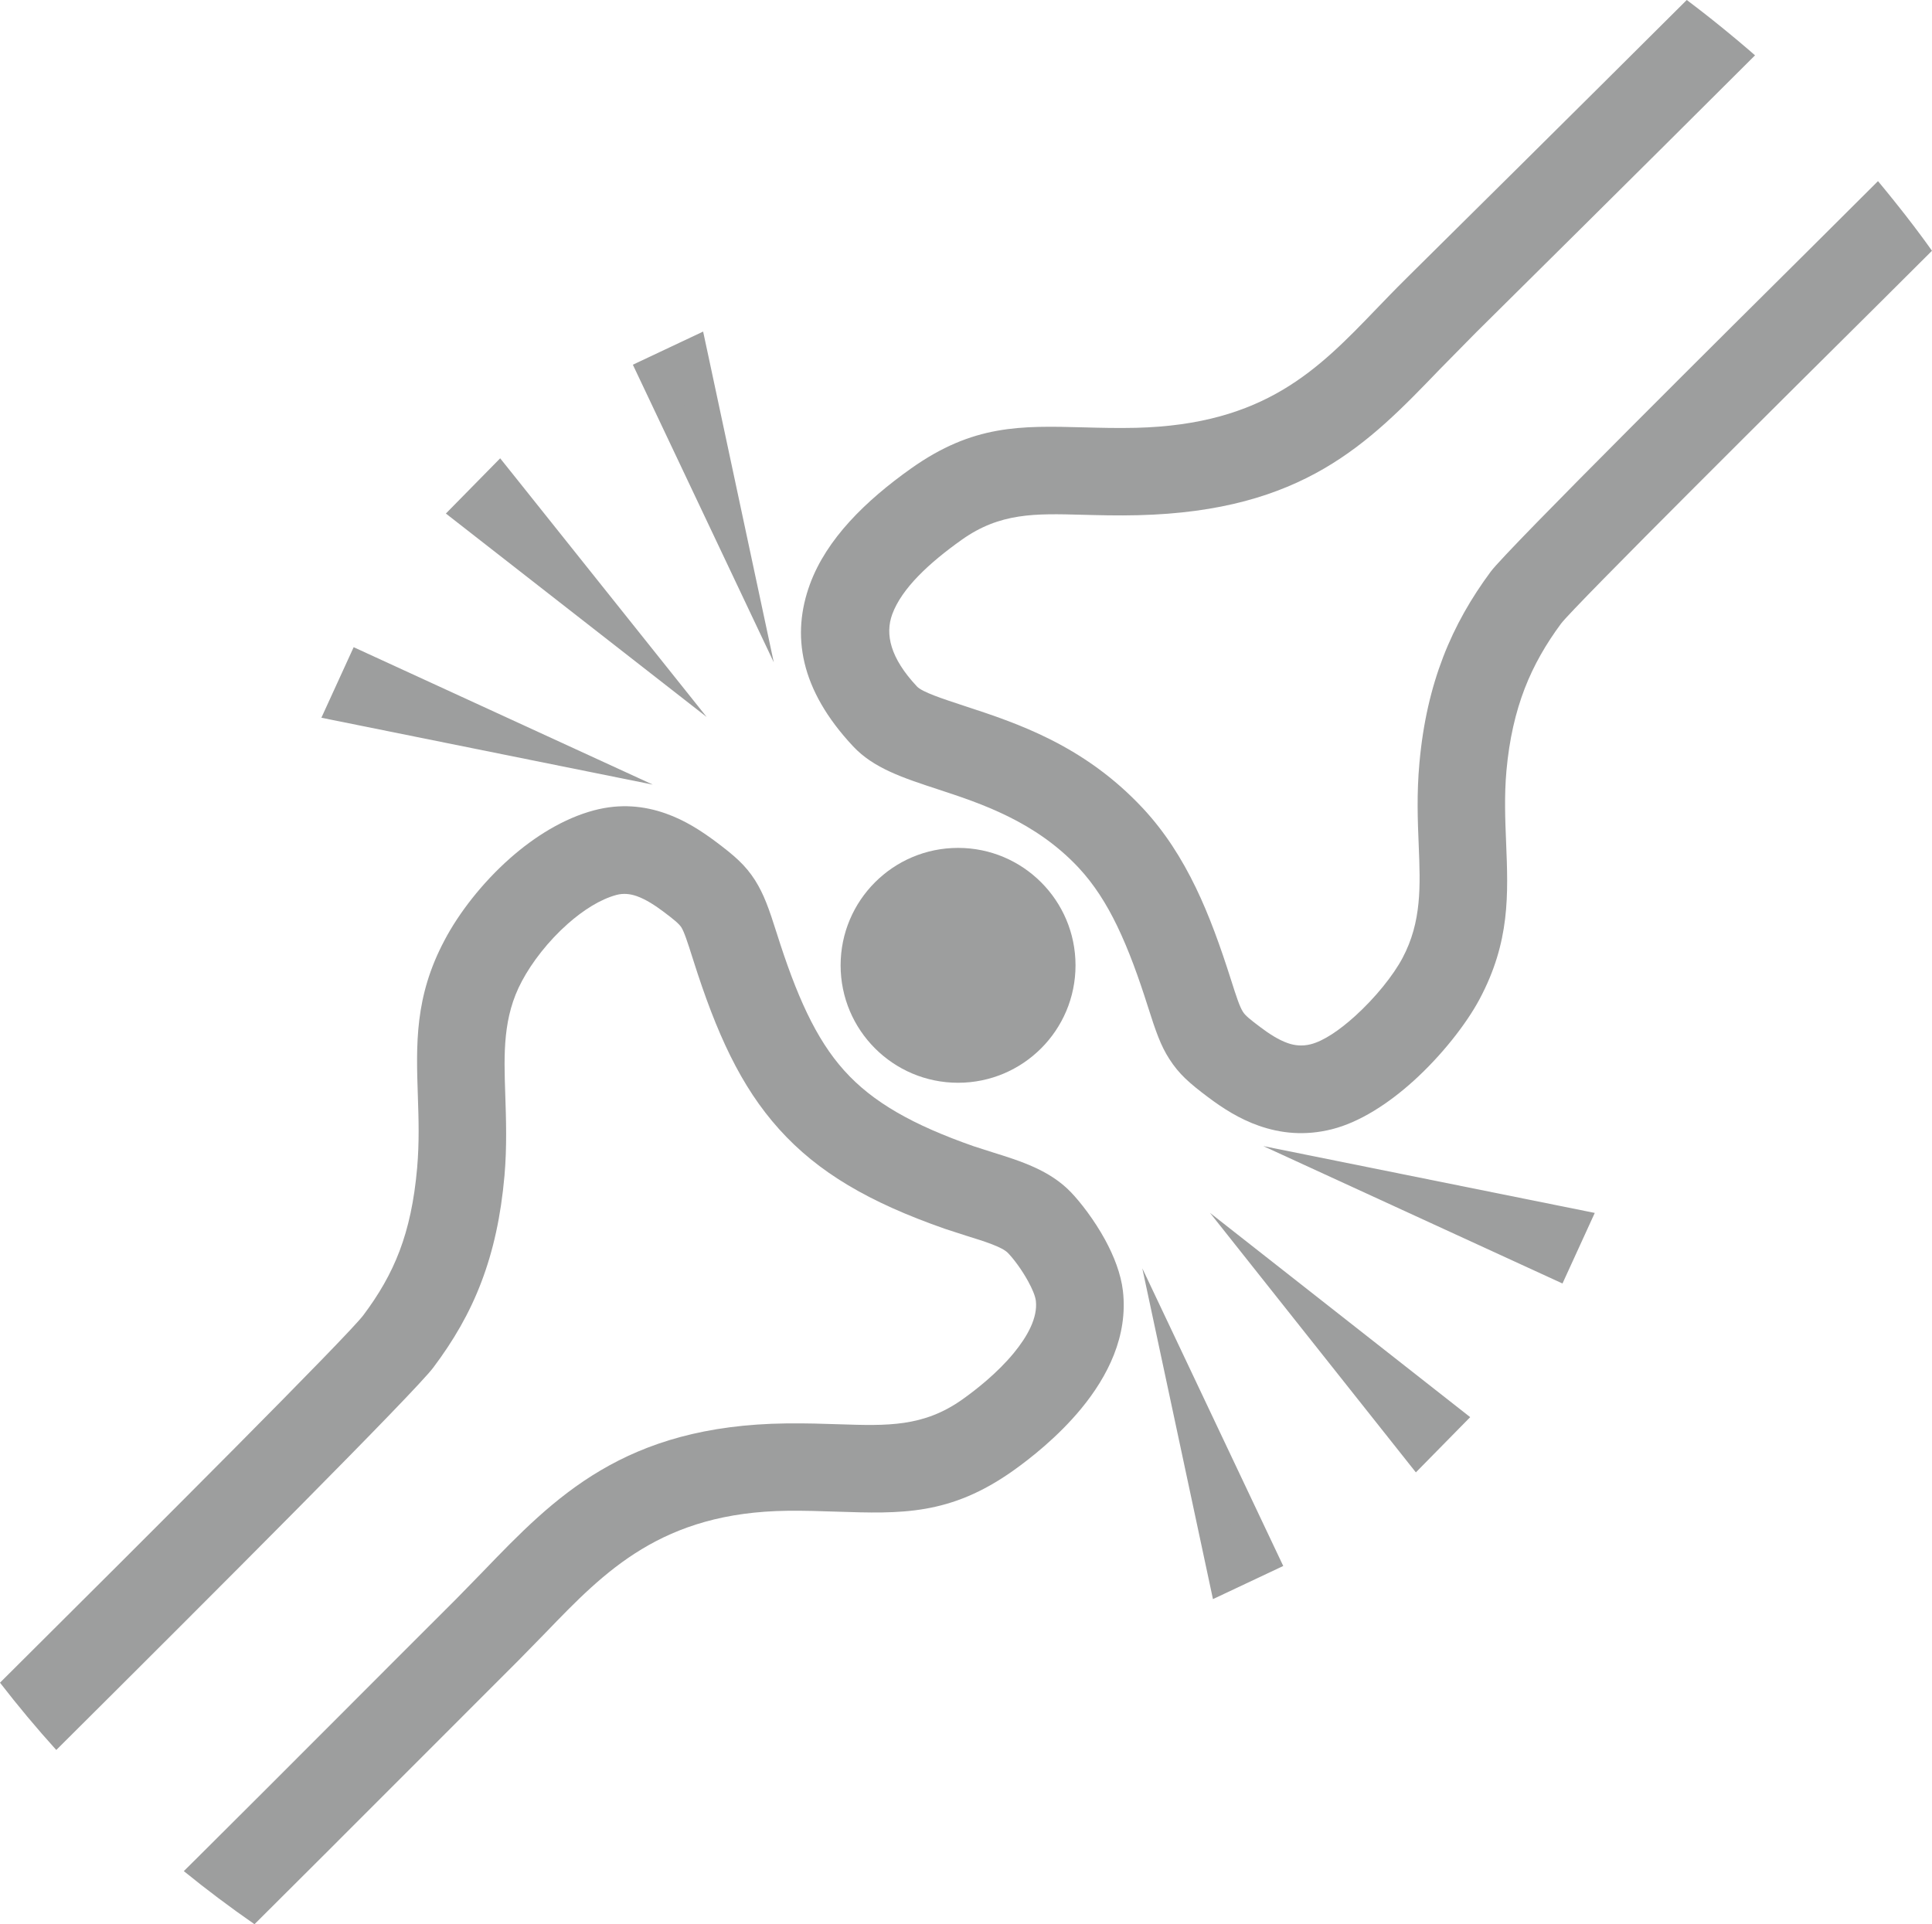
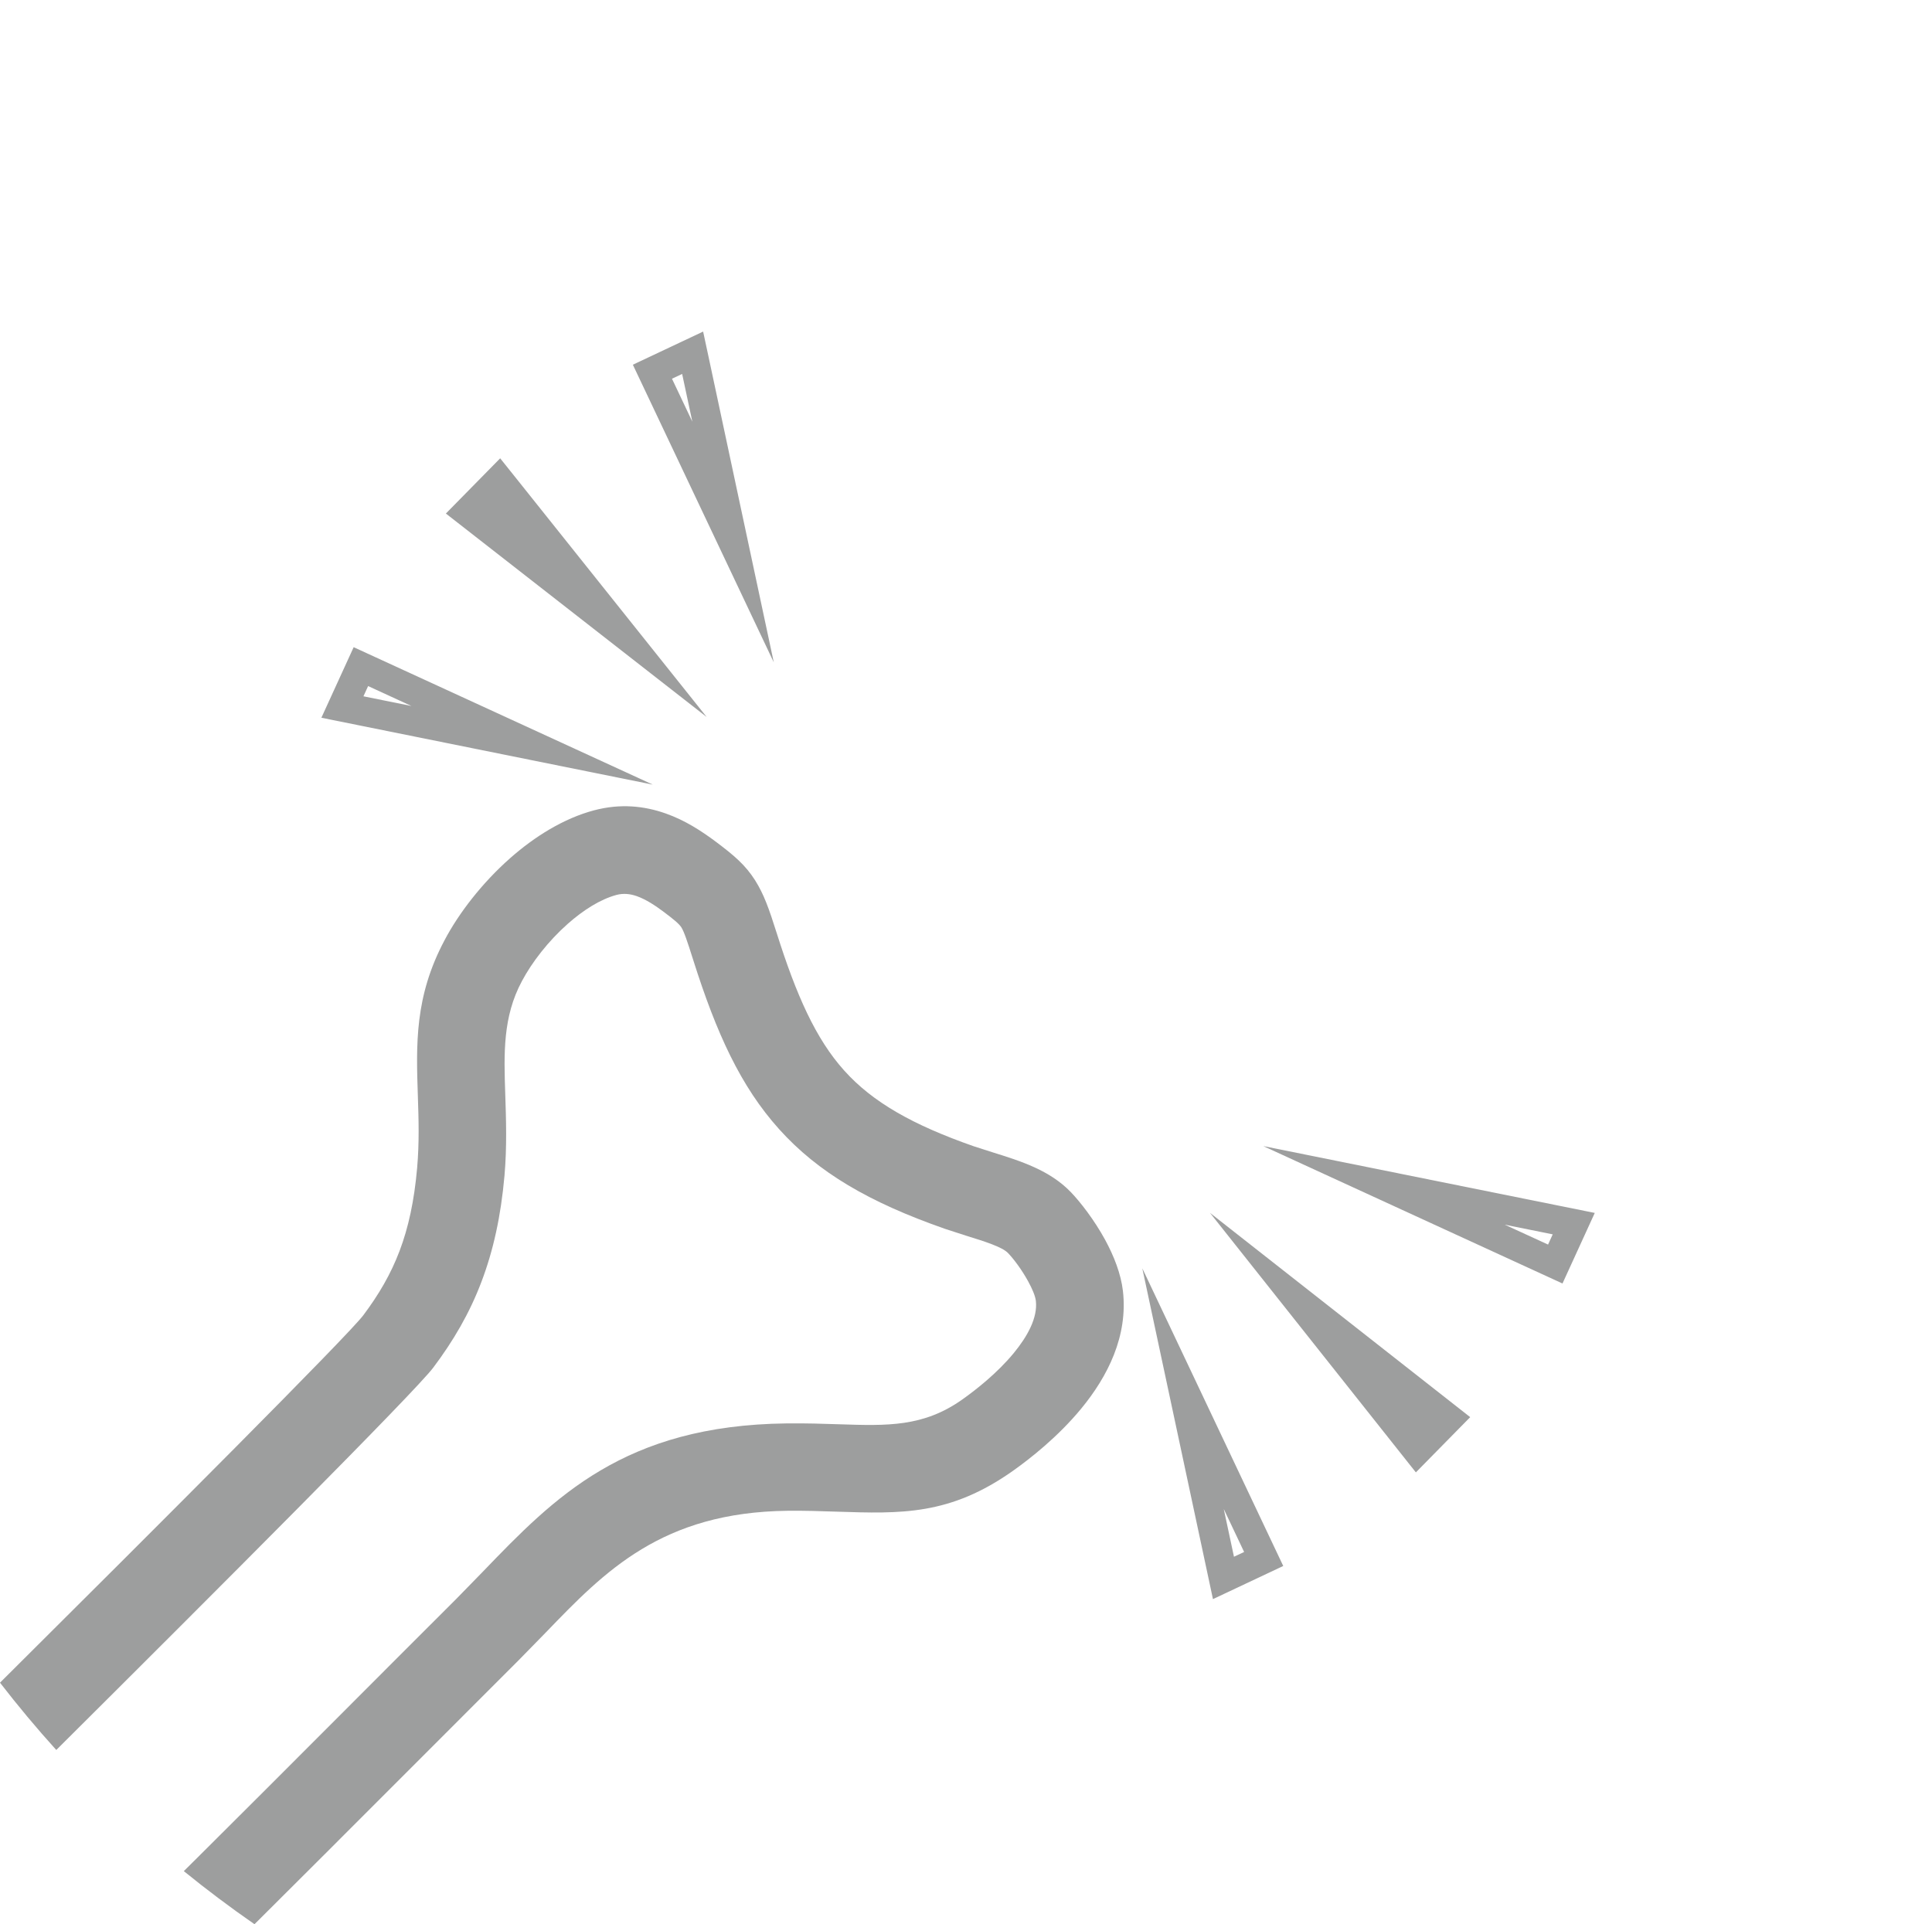
<svg xmlns="http://www.w3.org/2000/svg" xml:space="preserve" width="12.594mm" height="12.545mm" version="1.1" style="shape-rendering:geometricPrecision; text-rendering:geometricPrecision; image-rendering:optimizeQuality; fill-rule:evenodd; clip-rule:evenodd" viewBox="0 0 1440.61 1434.97">
  <defs>
    <style type="text/css">
   
    .fil1 {fill:#9D9E9E}
    .fil0 {fill:#9D9E9E;fill-rule:nonzero}
   
  </style>
  </defs>
  <g id="Layer_x0020_2">
    <path class="fil0" d="M459.7 667.38c-12.15,3.27 -24.81,11.37 -36.31,21.53 -14.48,12.81 -26.71,28.61 -34.22,42.75 -14.34,26.71 -13.44,54.03 -12.42,84.51 0.63,18.98 1.3,39.04 -0.57,60.51 -2.69,30.39 -8.36,55.99 -17.19,79.23 -8.85,23.38 -20.82,43.87 -35.93,63.99 -13.53,18.03 -161.26,165.91 -281.1,285.15 -14.62,-16.17 -28.6,-32.91 -41.96,-50.19 117.72,-117.06 259.6,-258.94 270.92,-274.04 11.44,-15.24 20.45,-30.59 27,-47.89 6.62,-17.42 10.96,-37.42 13.11,-61.87 1.69,-19.33 1.11,-36.56 0.57,-52.84 -1.33,-39.54 -2.52,-74.98 19.94,-117.17 10.63,-20.19 28.04,-42.66 48.67,-60.92 18.59,-16.43 40.17,-29.81 62.63,-35.81 19.74,-5.24 37.56,-3.36 53.77,2.4 14.16,5.01 26.49,12.98 37.56,21.29 13.83,10.4 21.67,17.25 28.76,28.28 6.73,10.66 10.43,21.25 16.24,39.59 14.66,46.38 29.07,78.87 50.41,102.58 21.08,23.44 50.89,40.44 96.78,56.46l13.7 4.39c21.08,6.58 42.61,13.31 58.44,29.74 7.26,7.54 17.62,21.02 25.51,35.48 6.57,12.06 11.83,25.44 13.31,38.22 3.83,33.61 -11.28,63.63 -31.06,87.68 -17.38,21.1 -38.23,37.42 -50.82,46.35 -47.02,33.34 -83.46,32.13 -131.63,30.54 -11.51,-0.38 -23.86,-0.8 -36.47,-0.65 -93.88,1.06 -136.44,45.21 -180.13,90.52l-20.52 20.98c-64.43,64.3 -128.61,128.89 -193.14,193.06l-3.79 3.76c-18.07,-12.54 -35.68,-25.74 -52.7,-39.59l10.5 -10.41c64.54,-64.17 128.71,-128.78 193.14,-193.08l19.48 -19.97c53.21,-55.22 105.1,-109.01 226.37,-110.43 14.7,-0.16 27.42,0.26 39.29,0.65 35.7,1.17 62.7,2.08 91.75,-18.52 9.79,-6.95 25.85,-19.43 38.33,-34.6 10.07,-12.25 17.92,-26.22 16.48,-38.88 -0.42,-3.73 -2.72,-9.03 -5.67,-14.45 -4.92,-9 -11.04,-17.06 -15.14,-21.3 -4.38,-4.54 -17.76,-8.72 -30.86,-12.78l-15.87 -5.14c-56.83,-19.83 -94.87,-42.16 -123.86,-74.36 -28.72,-31.91 -46.81,-71.55 -64.21,-126.58 -4.22,-13.37 -6.67,-20.72 -8.77,-24.04 -1.83,-2.75 -5.69,-5.88 -12.97,-11.37 -6.47,-4.86 -13.37,-9.41 -20.21,-11.83 -4.77,-1.69 -9.88,-2.3 -15.17,-0.92z" />
-     <path class="fil0" d="M1308.62 41.28c-90.78,90.6 -181,179.91 -208.05,206.69l-27.42 27.86c-52.72,54.77 -101.43,105.35 -224.5,108.37 -15.49,0.39 -29.23,0 -41.95,-0.33 -34.79,-0.93 -60.98,-1.64 -89.5,18.61 -24.55,17.43 -44.79,36.34 -51.87,55.55 -5.49,14.95 -1.49,32.69 18.43,53.92 3.89,4.13 18.34,8.9 35.95,14.69 38.58,12.64 88.57,29.09 132.46,76.09 16.22,17.39 28.92,37.27 39.6,59.39 9.92,20.56 18.16,43.48 26.1,68.43 4.15,13.1 6.54,20.29 8.96,24.03 1.64,2.71 5.5,5.82 12.93,11.4 6.45,4.86 13.41,9.44 20.46,11.92 5.14,1.82 10.83,2.43 17.08,0.87 9.73,-2.45 21.64,-10.64 33,-20.91 15.4,-13.92 28.71,-30.64 35.49,-43.41 14.4,-27.04 13.31,-53.88 12.1,-83.83 -0.78,-18.77 -1.58,-38.63 0.53,-61.76 2.69,-29.82 8.73,-55.62 17.68,-78.88 9.03,-23.44 21,-44.14 35.48,-63.69 12.13,-16.4 182.13,-185.18 241.52,-244.15l47.24 -47.07 0.67 0.78 0.64 0.8 0.65 0.78 0.02 0 0.64 0.8 0.65 0.79 0.65 0.78 0.66 0.8 0.65 0.8 0.06 0.06 0.59 0.73 0.64 0.78 0.65 0.8 0.65 0.8 0.65 0.8 0.1 0.13 0.54 0.66 0.63 0.8 0.65 0.8 0.65 0.79 0.65 0.8 0.16 0.21 0.47 0.61 0.64 0.8 0.64 0.8 0.64 0.81 0.63 0.8 0.23 0.27 0.42 0.51 0.63 0.82 0.63 0.8 0.63 0.81 0.65 0.8 0.26 0.34 0.37 0.47 0.63 0.81 0.64 0.8 0.63 0.81 0.63 0.81 0.31 0.41 0.32 0.41 0.61 0.81 0.63 0.81 0.64 0.82 0.61 0.81 0.39 0.48 0.24 0.33 0.63 0.82 0.62 0.81 0.63 0.81 0.61 0.82 0.43 0.57 0.18 0.26 0.63 0.81 0.61 0.81 0.62 0.84 0.61 0.82 0.49 0.63 0.13 0.19 0.61 0.82 0.62 0.84 0.61 0.81 0.62 0.84 0.51 0.71 0.09 0.13 0.62 0.81 0.59 0.84 0.61 0.84 0.62 0.84 0.55 0.78 0.05 0.06 0.61 0.84 0.59 0.84 0.59 0.84 0.61 0.84 0.59 0.84 -41.51 41.36c-58.48,58.05 -225.88,224.27 -235.1,236.74 -11.14,15.05 -20.3,30.82 -27.08,48.37 -6.84,17.78 -11.48,37.81 -13.6,61.22 -1.67,18.58 -0.95,36.44 -0.26,53.34 1.59,39.21 3.02,74.27 -19.78,117.06 -9.88,18.54 -28.39,42.13 -49.29,61.03 -18.67,16.87 -40.08,30.79 -60.85,36.01 -20.17,5.06 -38.21,3.08 -54.51,-2.65 -14.52,-5.07 -26.9,-13.07 -37.95,-21.38 -13.76,-10.33 -21.54,-17.14 -28.7,-28.31 -6.49,-10.02 -10.18,-20.73 -16.17,-39.57 -6.91,-21.76 -14.13,-41.77 -22.8,-59.76 -7.94,-16.45 -17.17,-31.01 -28.63,-43.3 -32.39,-34.69 -73.25,-48.13 -104.84,-58.49 -26.44,-8.67 -48.09,-15.81 -63.31,-32.03 -39.93,-42.6 -46.14,-83.27 -32.22,-121.11 12.37,-33.58 41.27,-62 75.39,-86.21 46.26,-32.82 81.72,-31.88 128.84,-30.63 12.02,0.32 24.99,0.66 38.9,0.33 96.12,-2.37 135.94,-43.72 178.99,-88.46 6.9,-7.14 13.77,-14.33 22.08,-22.55l6.38 -6.33c26.55,-26.27 114.42,-113.23 203.2,-201.72l0.81 0.61 0.81 0.62 0.81 0.63 0.82 0.61 0.81 0.62 0.81 0.63 0.82 0.61 0.81 0.63 0.69 0.53 0.13 0.09 0.82 0.63 0.81 0.63 0.8 0.63 4.04 3.13 0.81 0.63 0.69 0.56 0.11 0.07 1.61 1.28 0.8 0.63 0.8 0.64 0.81 0.64 1.59 1.28 0.8 0.63 0.8 0.65 0.7 0.56 0.09 0.07 0.8 0.65 0.8 0.65 0.79 0.64 1.58 1.28 0.8 0.65 0.8 0.65 0.78 0.64 0.79 0.65 0.71 0.57 0.09 0.09 0.78 0.65 0.8 0.65 0.78 0.65 0.78 0.66 0.8 0.65 0.78 0.64 0.78 0.67 0.8 0.64 0.78 0.67 1.56 1.32 0.78 0.66 0.78 0.67 0.78 0.66 0.78 0.66 0.78 0.67 0.78 0.66 0.78 0.66 2.32 2 0.75 0.67 0.78 0.66 0.77 0.69 0.78 0.66z" />
-     <circle class="fil1" cx="714.39" cy="719.89" r="87.58" />
    <path class="fil0" d="M372.13 358.25l88.33 110.68 -111.57 -87.05 23.24 -23.63zm707.77 699.64l-23.24 23.64 -88.04 -111 111.29 87.36z" />
    <path class="fil0" d="M380.69 351.43l146.23 183.25 -194.45 -151.72 40.49 -41.19 7.72 9.67zm13.29 51.76l-22.72 -28.46 -5.97 6.07 28.69 22.39zm693.7 662.37l-31.93 32.47 -153.5 -193.53 194.01 152.34 -8.59 8.72zm-30.15 -0.55l5.96 -6.06 -28.53 -22.4 22.57 28.46z" />
-     <path class="fil0" d="M269.09 497.13l127.68 58.66 -141.45 -28.54 13.77 -30.12zm904.38 415.4l-13.77 30.12 -127.69 -58.66 141.46 28.54z" />
    <path class="fil0" d="M273.64 487.19l213.13 97.93 -247.13 -49.87 24.07 -52.62 9.94 4.56zm33.13 39.29l-32.28 -14.85 -3.49 7.63 35.77 7.22zm876.65 390.6l-18.34 40.09 -223.09 -102.47 247.16 49.84 -5.73 12.54zm-29.1 11.06l3.48 -7.62 -35.78 -7.22 32.3 14.84z" />
-     <path class="fil0" d="M516.48 263.06l30.13 141.14 -60.12 -127 29.99 -14.14zm365.68 772.52l60.12 127.02 -29.99 14.14 -30.13 -141.15z" />
    <path class="fil0" d="M527.2 260.78l49.78 233.16 -105.09 -221.97 52.41 -24.71 2.89 13.52zm-10.95 53.68l-7.61 -35.61 -7.57 3.57 15.18 32.04zm375.8 716.45l64.81 136.92 -52.41 24.71 -52.68 -246.7 40.28 85.07zm35.64 126.47l-15.18 -32.05 7.61 35.61 7.57 -3.56z" />
  </g>
</svg>